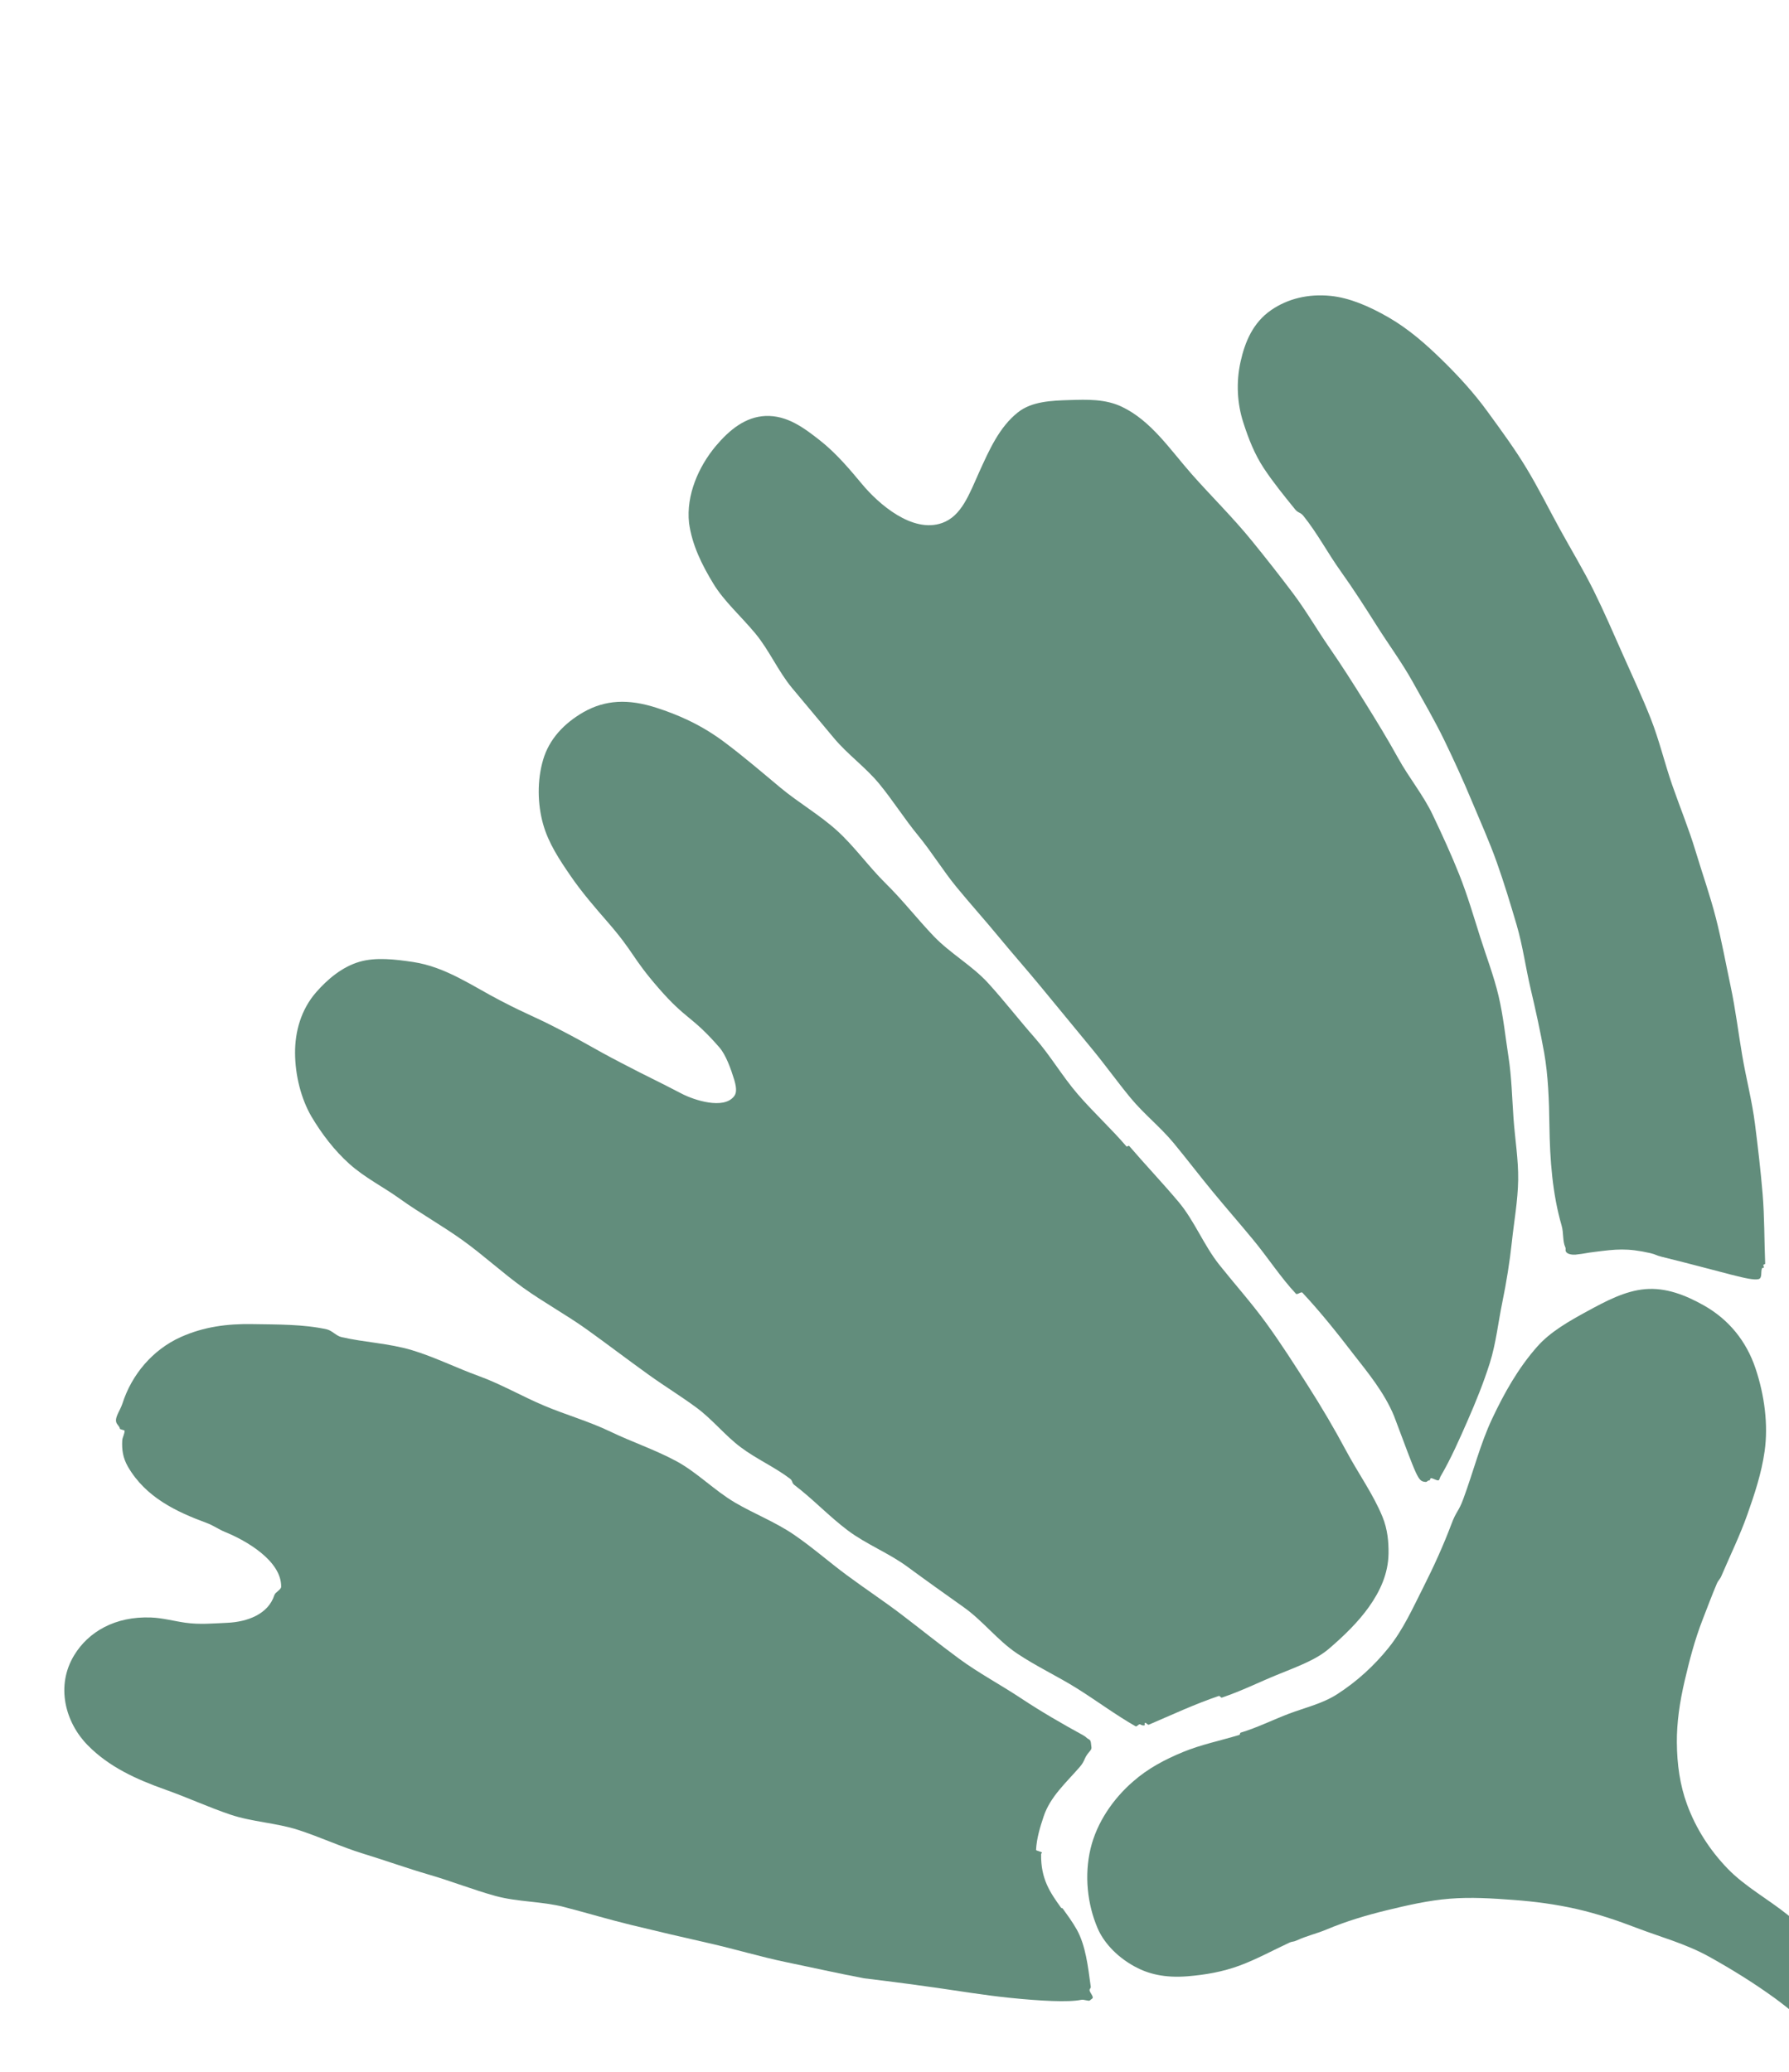
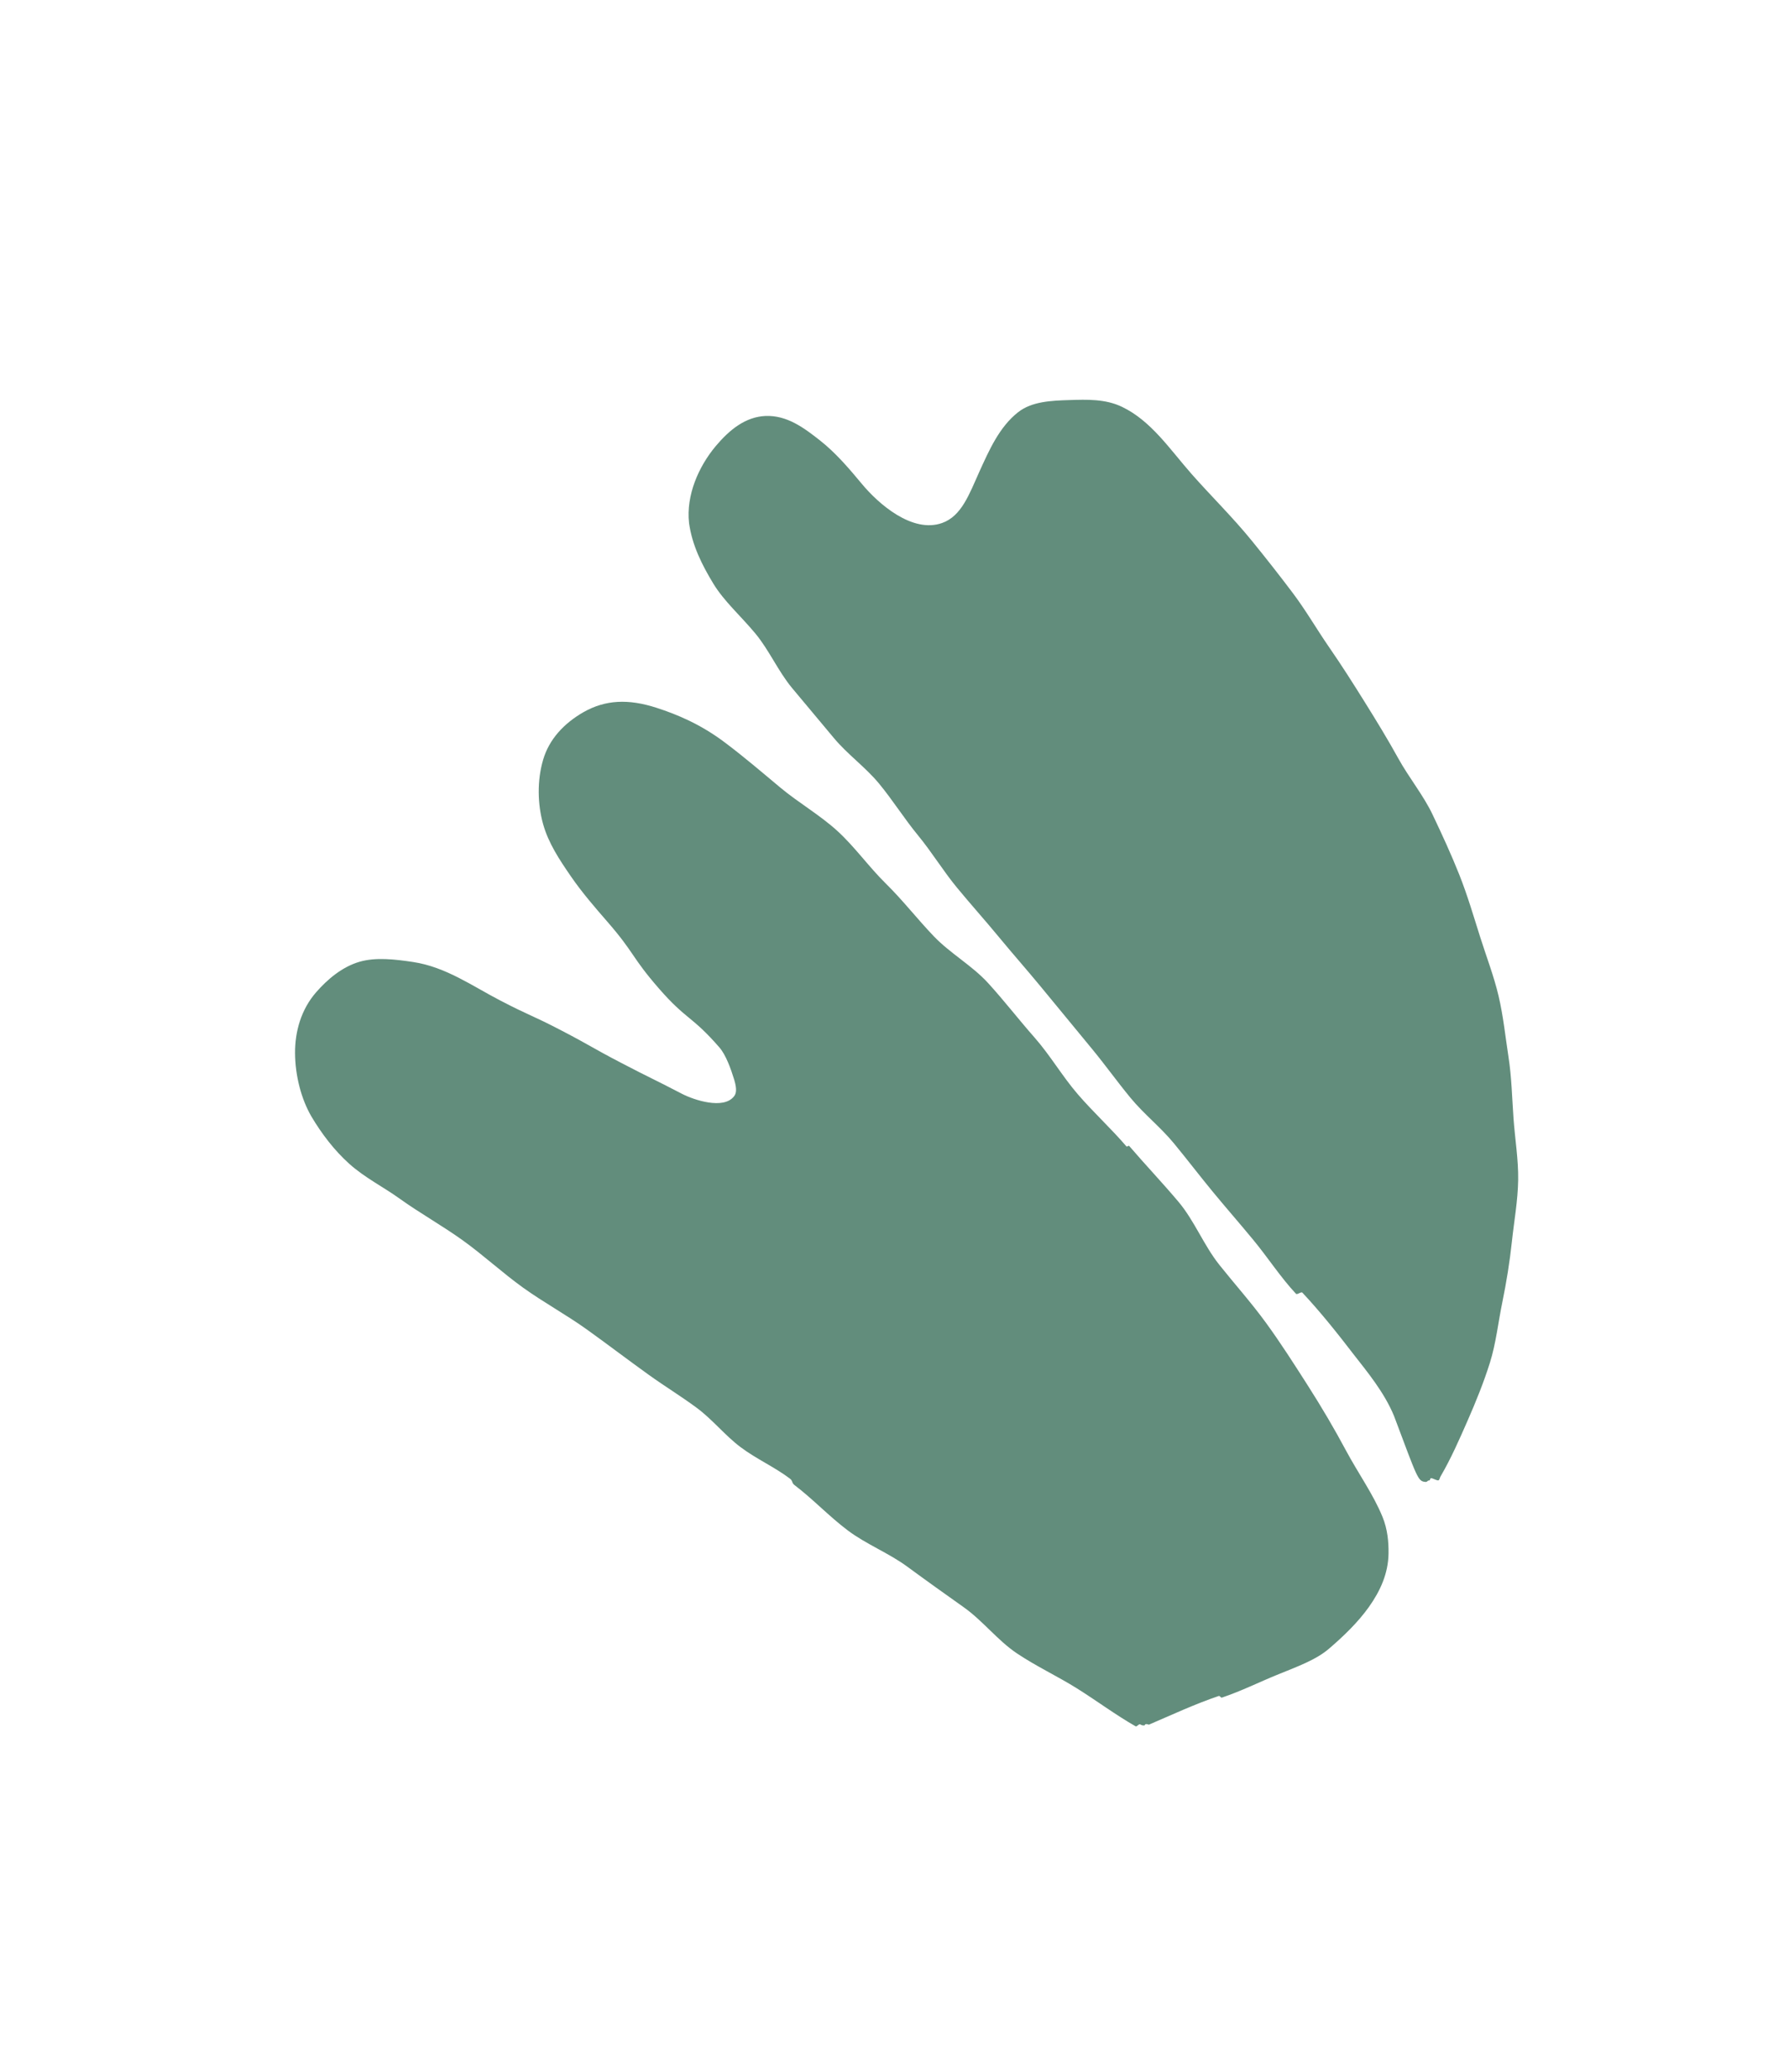
<svg xmlns="http://www.w3.org/2000/svg" width="221" height="256" viewBox="0 0 221 256" fill="none">
  <g filter="url(#filter0_d_3841_40370)">
-     <path d="M193.435 150.999C193.333 150.765 193.471 150.708 193.365 150.476C193.014 149.718 193.177 148.732 192.911 147.8C191.77 143.862 191.462 139.654 191.404 135.457C191.361 132.272 191.249 129.27 190.76 126.474C190.284 123.824 189.708 121.193 189.089 118.57C188.47 115.948 188.116 113.245 187.358 110.664C186.596 108.075 185.81 105.477 184.912 102.946C183.997 100.362 182.862 97.856 181.814 95.343C180.76 92.816 179.621 90.32 178.435 87.868C177.243 85.405 175.857 83.041 174.534 80.657C173.206 78.266 171.577 76.063 170.119 73.756C168.66 71.447 167.194 69.156 165.606 66.933C164.019 64.712 162.735 62.254 161.02 60.124C160.615 59.623 160.391 59.803 159.984 59.304C158.667 57.679 157.321 56.03 156.147 54.263C154.988 52.517 154.227 50.58 153.573 48.527C152.84 46.243 152.68 43.629 153.25 41.065C153.798 38.601 154.786 36.234 157.034 34.684C159.075 33.278 161.631 32.651 164.385 32.934C166.697 33.172 169.094 34.184 171.541 35.594C174.033 37.036 176.127 38.883 178.139 40.85C180.164 42.83 182.065 44.903 183.734 47.197C185.41 49.502 187.103 51.799 188.552 54.199C190.045 56.664 191.324 59.252 192.711 61.777C194.098 64.303 195.595 66.771 196.873 69.351C198.152 71.934 199.294 74.584 200.462 77.215C201.631 79.848 202.856 82.462 203.914 85.141C204.972 87.821 205.629 90.647 206.574 93.369C207.519 96.091 208.62 98.755 209.451 101.514C210.282 104.273 211.248 106.997 211.964 109.788C212.679 112.578 213.192 115.422 213.791 118.24C214.389 121.058 214.736 123.921 215.217 126.762C215.697 129.602 216.439 132.404 216.8 135.264C217.162 138.121 217.498 140.989 217.739 143.862C217.979 146.732 217.94 149.624 218.058 152.504C218.062 152.585 217.823 152.605 217.829 152.685C217.839 152.826 217.925 152.873 217.87 153.005C217.845 153.065 217.691 153.008 217.667 153.071C217.477 153.556 217.738 154.315 217.213 154.424C216.146 154.643 213.383 153.662 205.21 151.639C204.539 151.473 204.563 151.368 203.89 151.21C200.978 150.543 199.576 150.73 197.083 151.041C195.856 151.187 195.864 151.257 194.636 151.391C194.253 151.426 193.588 151.351 193.435 150.999Z" fill="#628D7C" />
    <path d="M147.24 54.985C149.651 57.711 152.317 60.324 154.659 63.209C156.4 65.351 158.067 67.475 159.663 69.591C161.326 71.796 162.673 74.146 164.179 76.326C165.749 78.597 167.187 80.865 168.589 83.115C170.049 85.456 171.448 87.746 172.729 90.069C174.061 92.481 175.821 94.609 176.964 97.007C178.147 99.491 179.282 101.961 180.266 104.435C181.279 106.983 182.04 109.594 182.846 112.139C183.618 114.583 184.545 116.98 185.121 119.426C185.709 121.919 185.964 124.476 186.348 126.962C186.739 129.49 186.788 132.039 186.968 134.552C187.15 137.101 187.58 139.633 187.544 142.156C187.506 144.723 187.038 147.25 186.772 149.752C186.5 152.305 186.092 154.806 185.587 157.271C185.071 159.786 184.803 162.355 184.049 164.756C183.28 167.203 182.311 169.585 181.301 171.892C180.274 174.239 179.234 176.603 177.963 178.78C177.842 178.986 177.889 179.028 177.763 179.229C177.631 179.438 176.988 178.967 176.753 179.016C176.664 179.035 176.666 179.299 176.572 179.289C176.349 179.265 176.326 179.495 176.102 179.474C175.145 179.392 175.144 179.126 172.216 171.347C171.009 168.391 168.825 165.786 167.277 163.792C165.259 161.164 163.134 158.486 160.887 156.089C160.736 155.928 160.246 156.388 160.095 156.227C158.193 154.195 156.622 151.746 154.803 149.547C153.167 147.562 151.47 145.627 149.834 143.641C148.197 141.656 146.638 139.608 145.001 137.623C143.363 135.638 141.297 134.008 139.659 132.024C138.023 130.04 136.525 127.941 134.889 125.958C131.719 122.116 131.726 122.11 128.557 118.267C126.86 116.206 125.089 114.206 123.392 112.146C121.695 110.085 119.907 108.099 118.21 106.038C116.513 103.979 115.118 101.67 113.422 99.609C111.725 97.55 110.301 95.265 108.604 93.206C106.907 91.146 104.647 89.55 102.951 87.49C101.253 85.432 99.516 83.407 97.818 81.348C96.122 79.289 95.029 76.731 93.333 74.672C91.52 72.483 89.459 70.685 88.129 68.499C86.704 66.155 85.491 63.717 85.119 60.986C84.743 57.553 86.298 54.035 88.4 51.512C90.135 49.448 92.092 47.881 94.559 47.77C97.224 47.666 99.304 49.225 101.298 50.795C103.288 52.362 104.958 54.349 106.48 56.175C108.514 58.628 112.698 62.3 116.38 60.993C118.781 60.146 119.732 57.44 120.995 54.628C122.186 52.021 123.433 49.141 125.768 47.306C127.456 45.978 129.849 45.87 132.137 45.803C134.223 45.742 136.549 45.641 138.628 46.654C142.227 48.389 144.509 51.886 147.24 54.985Z" fill="#628D7C" />
-     <path d="M139.158 138.025C139.21 138.085 139.433 137.894 139.485 137.955C141.469 140.267 143.593 142.502 145.587 144.87C147.552 147.206 148.704 150.234 150.629 152.652C152.533 155.042 154.58 157.324 156.397 159.824C158.193 162.294 159.837 164.868 161.502 167.473C163.286 170.263 164.849 172.932 166.254 175.558C167.806 178.457 169.659 181.021 170.791 183.805C171.408 185.316 171.549 186.886 171.528 188.332C171.492 190.797 170.498 192.963 169.107 194.919C167.742 196.838 165.966 198.54 164.198 200.058C162.592 201.456 160.259 202.29 157.721 203.325C155.593 204.192 153.368 205.304 150.951 206.12C150.803 206.171 150.703 205.872 150.554 205.922C147.649 206.903 144.759 208.25 141.925 209.466C141.751 209.54 141.607 209.179 141.431 209.249C141.382 209.269 141.446 209.539 141.395 209.549C141.186 209.592 141.034 209.533 140.846 209.427C140.684 209.336 140.443 209.759 140.283 209.667C137.803 208.253 135.488 206.518 133.049 204.989C130.627 203.473 127.99 202.249 125.603 200.644C123.23 199.046 121.411 196.631 119.07 194.97C116.731 193.311 114.401 191.651 112.093 189.952C109.78 188.248 107 187.178 104.718 185.458C102.417 183.727 100.431 181.598 98.159 179.873C97.779 179.587 97.958 179.352 97.579 179.065C95.679 177.625 93.41 176.629 91.478 175.172C89.558 173.727 88.014 171.762 86.085 170.331C84.138 168.888 82.067 167.627 80.134 166.234C77.576 164.4 75.074 162.488 72.515 160.652C69.958 158.817 67.168 157.304 64.612 155.468C62.056 153.631 59.732 151.47 57.176 149.633C54.62 147.796 51.85 146.259 49.297 144.422C47.373 143.043 45.048 141.874 43.148 140.17C41.328 138.538 39.75 136.486 38.46 134.307C37.206 132.142 36.463 129.265 36.449 126.486C36.435 123.829 37.19 121.105 39.065 118.96C40.436 117.39 42.266 115.821 44.445 115.197C46.422 114.63 48.779 114.896 51.018 115.233C55.066 115.838 58.367 118.216 61.805 119.996C65.538 121.938 65.632 121.756 69.364 123.702C73.096 125.648 73.034 125.768 76.768 127.714C80.502 129.661 80.539 129.591 84.274 131.535C85.716 132.278 89.367 133.501 90.666 131.842C90.926 131.531 91.072 131.031 90.708 129.806C90.282 128.42 89.675 126.715 88.862 125.781C85.449 121.857 84.802 122.421 81.388 118.497C77.975 114.573 78.434 114.173 75.022 110.248C73.501 108.499 71.889 106.643 70.482 104.592C69.125 102.613 67.755 100.57 67.09 98.192C66.402 95.735 66.335 92.82 67.096 90.238C67.844 87.702 69.66 85.755 72.094 84.355C74.775 82.841 77.605 82.694 81.104 83.826C83.678 84.659 86.575 85.868 89.563 88.126C91.914 89.891 94.142 91.804 96.396 93.684C98.652 95.567 101.264 97.055 103.434 99.034C105.604 101.015 107.327 103.477 109.422 105.536C111.517 107.596 113.322 109.93 115.352 112.052C117.384 114.176 120.088 115.671 122.067 117.84C124.049 120.014 125.851 122.355 127.79 124.555C129.737 126.763 131.23 129.36 133.145 131.576C135.07 133.808 137.255 135.804 139.158 138.025Z" fill="#628D7C" />
-     <path d="M10.847 212.019C8.072 209.212 6.839 204.679 9.18 200.859C10.935 197.99 14.225 196.052 18.66 196.225C20.064 196.275 21.456 196.663 22.897 196.87C24.679 197.122 26.368 196.953 28.053 196.881C30.579 196.772 33.14 195.803 33.89 193.466C34.014 193.081 34.726 192.794 34.732 192.426C34.778 189.243 30.432 186.718 27.764 185.643C27.009 185.331 26.311 184.822 25.503 184.534C21.805 183.17 18.003 181.386 15.808 177.6C15.171 176.495 15.04 175.465 15.101 174.354C15.123 173.959 15.404 173.534 15.39 173.13C15.386 173.094 14.81 172.96 14.81 172.921C14.808 172.624 14.431 172.404 14.351 172.065C14.2 171.428 14.835 170.663 15.125 169.786C16.28 166.18 18.872 163.141 22.309 161.584C25.181 160.29 28.111 159.921 31.172 159.974C34.299 160.029 37.477 159.982 40.362 160.62C41.006 160.762 41.52 161.417 42.164 161.574C44.993 162.235 48.022 162.334 50.885 163.194C53.667 164.03 56.341 165.371 59.15 166.392C61.882 167.384 64.449 168.878 67.202 170.045C69.878 171.179 72.739 171.975 75.432 173.273C78.053 174.535 80.892 175.48 83.524 176.894C86.088 178.273 88.217 180.501 90.788 182.022C93.136 183.403 95.761 184.415 98.048 185.972C100.339 187.533 102.424 189.38 104.608 190.994C106.885 192.678 109.2 194.209 111.311 195.816C113.688 197.623 116.037 199.523 118.474 201.313C120.903 203.099 123.585 204.519 126.084 206.176C128.614 207.854 131.2 209.349 133.811 210.779C134.214 210.998 134.162 211.091 134.567 211.31C134.804 211.436 134.771 211.938 134.822 212.204C134.872 212.469 134.733 212.626 134.557 212.83C133.844 213.66 134.092 213.876 133.376 214.703C131.661 216.674 129.737 218.371 128.924 220.804C128.498 222.088 128.061 223.48 127.986 224.941C127.984 225.042 128.717 225.177 128.711 225.272C128.705 225.372 128.611 225.358 128.61 225.459C128.564 228.531 129.717 230.192 131.065 232.071C131.132 232.162 131.218 232.099 131.284 232.19C131.744 232.835 132.422 233.733 133.045 234.828C134.109 236.799 134.393 239.247 134.743 241.839C134.77 242.063 134.586 242.062 134.598 242.289C134.611 242.544 135.14 243.096 134.957 243.274C134.81 243.418 134.783 243.393 134.635 243.536C134.49 243.67 133.924 243.389 133.558 243.464C131.98 243.789 128.537 243.608 124.6 243.202C121.68 242.9 118.52 242.381 115.667 241.972C110.79 241.275 106.824 240.819 106.726 240.801C103.52 240.192 100.318 239.472 97.092 238.803C93.888 238.139 90.74 237.175 87.535 236.456C84.333 235.735 81.143 234.982 77.961 234.211C75.194 233.539 72.462 232.714 69.695 231.997C66.936 231.282 63.954 231.385 61.198 230.628C58.448 229.871 55.779 228.807 53.035 228.009C50.296 227.213 47.605 226.243 44.874 225.405C42.146 224.568 39.541 223.344 36.825 222.466C34.107 221.589 31.134 221.486 28.431 220.57C25.726 219.651 23.117 218.448 20.429 217.493C16.823 216.217 13.466 214.682 10.847 212.019Z" fill="#628D7C" />
-     <path d="M135.582 234.597C134.317 231.637 133.937 228.056 134.719 224.783C135.494 221.539 137.522 218.61 139.972 216.489C141.803 214.875 143.9 213.768 146.165 212.835C148.331 211.943 150.702 211.452 153.086 210.738C153.211 210.7 153.147 210.487 153.271 210.449C155.295 209.843 157.224 208.87 159.234 208.109C161.224 207.358 163.353 206.875 165.166 205.713C167.619 204.142 169.767 202.167 171.549 199.948C173.337 197.721 174.532 195.054 175.82 192.504C177.135 189.9 178.325 187.268 179.301 184.676C179.897 183.067 180.182 183.172 180.772 181.56C182.017 178.185 182.87 174.758 184.323 171.675C185.83 168.476 187.553 165.407 189.893 162.761C191.511 160.918 193.838 159.606 196.12 158.363C198.389 157.128 200.749 155.867 203.238 155.655C205.775 155.44 208.179 156.368 210.487 157.667C213.604 159.431 215.733 162.105 216.852 165.415C217.968 168.722 218.459 172.424 217.986 175.699C217.604 178.403 216.743 180.995 215.831 183.57C214.944 186.073 213.752 188.513 212.659 191.07C212.432 191.598 212.299 191.541 212.073 192.07C211.458 193.511 210.919 194.983 210.349 196.436C209.32 199.076 208.686 201.604 208.137 203.934C207.486 206.7 207.129 209.253 207.147 211.658C207.167 214.395 207.533 216.955 208.41 219.336C209.497 222.293 211.217 224.979 213.431 227.267C215.563 229.472 218.436 231.025 220.884 233.001C224.013 235.521 226.83 238.097 228.989 240.869C231.17 243.665 232.011 246.459 231.97 249.326C231.965 249.658 231.798 249.976 231.76 250.326C231.685 251.031 232.23 251.09 232.155 251.795C232.119 252.125 231.622 252.306 231.312 252.428C231.265 252.447 231.262 252.616 231.212 252.627C230.944 252.682 230.472 252.73 230.261 252.547C229.721 252.08 229.804 251.986 229.264 251.52C227.959 250.404 226.424 248.879 224.322 247.279C222.802 246.121 221.177 244.666 219.205 243.229C216.559 241.314 213.82 239.626 211.116 238.125C208.255 236.537 205.137 235.706 202.251 234.603C199.757 233.645 197.293 232.817 194.749 232.24C192.152 231.65 189.573 231.315 186.963 231.121C184.318 230.924 181.709 230.758 179.091 230.969C176.458 231.181 173.912 231.767 171.348 232.388C168.794 233.01 166.302 233.75 163.858 234.779C162.683 235.275 161.411 235.557 160.194 236.122C159.735 236.333 159.678 236.211 159.222 236.426C157.151 237.398 155.197 238.464 153.166 239.219C151.056 240.003 148.921 240.371 146.691 240.556C143.86 240.78 141.847 240.259 140.205 239.369C137.728 238.025 136.232 236.142 135.582 234.597Z" fill="#628D7C" />
+     <path d="M139.158 138.025C139.21 138.085 139.433 137.894 139.485 137.955C141.469 140.267 143.593 142.502 145.587 144.87C147.552 147.206 148.704 150.234 150.629 152.652C152.533 155.042 154.58 157.324 156.397 159.824C158.193 162.294 159.837 164.868 161.502 167.473C163.286 170.263 164.849 172.932 166.254 175.558C167.806 178.457 169.659 181.021 170.791 183.805C171.408 185.316 171.549 186.886 171.528 188.332C171.492 190.797 170.498 192.963 169.107 194.919C167.742 196.838 165.966 198.54 164.198 200.058C162.592 201.456 160.259 202.29 157.721 203.325C155.593 204.192 153.368 205.304 150.951 206.12C150.803 206.171 150.703 205.872 150.554 205.922C147.649 206.903 144.759 208.25 141.925 209.466C141.382 209.269 141.446 209.539 141.395 209.549C141.186 209.592 141.034 209.533 140.846 209.427C140.684 209.336 140.443 209.759 140.283 209.667C137.803 208.253 135.488 206.518 133.049 204.989C130.627 203.473 127.99 202.249 125.603 200.644C123.23 199.046 121.411 196.631 119.07 194.97C116.731 193.311 114.401 191.651 112.093 189.952C109.78 188.248 107 187.178 104.718 185.458C102.417 183.727 100.431 181.598 98.159 179.873C97.779 179.587 97.958 179.352 97.579 179.065C95.679 177.625 93.41 176.629 91.478 175.172C89.558 173.727 88.014 171.762 86.085 170.331C84.138 168.888 82.067 167.627 80.134 166.234C77.576 164.4 75.074 162.488 72.515 160.652C69.958 158.817 67.168 157.304 64.612 155.468C62.056 153.631 59.732 151.47 57.176 149.633C54.62 147.796 51.85 146.259 49.297 144.422C47.373 143.043 45.048 141.874 43.148 140.17C41.328 138.538 39.75 136.486 38.46 134.307C37.206 132.142 36.463 129.265 36.449 126.486C36.435 123.829 37.19 121.105 39.065 118.96C40.436 117.39 42.266 115.821 44.445 115.197C46.422 114.63 48.779 114.896 51.018 115.233C55.066 115.838 58.367 118.216 61.805 119.996C65.538 121.938 65.632 121.756 69.364 123.702C73.096 125.648 73.034 125.768 76.768 127.714C80.502 129.661 80.539 129.591 84.274 131.535C85.716 132.278 89.367 133.501 90.666 131.842C90.926 131.531 91.072 131.031 90.708 129.806C90.282 128.42 89.675 126.715 88.862 125.781C85.449 121.857 84.802 122.421 81.388 118.497C77.975 114.573 78.434 114.173 75.022 110.248C73.501 108.499 71.889 106.643 70.482 104.592C69.125 102.613 67.755 100.57 67.09 98.192C66.402 95.735 66.335 92.82 67.096 90.238C67.844 87.702 69.66 85.755 72.094 84.355C74.775 82.841 77.605 82.694 81.104 83.826C83.678 84.659 86.575 85.868 89.563 88.126C91.914 89.891 94.142 91.804 96.396 93.684C98.652 95.567 101.264 97.055 103.434 99.034C105.604 101.015 107.327 103.477 109.422 105.536C111.517 107.596 113.322 109.93 115.352 112.052C117.384 114.176 120.088 115.671 122.067 117.84C124.049 120.014 125.851 122.355 127.79 124.555C129.737 126.763 131.23 129.36 133.145 131.576C135.07 133.808 137.255 135.804 139.158 138.025Z" fill="#628D7C" />
  </g>
  <defs>
    <filter id="filter0_d_3841_40370" x="4.32" y="32.868" width="231.467" height="227.061" filterUnits="userSpaceOnUse" color-interpolation-filters="sRGB">
      <feFlood flood-opacity="0" result="BackgroundImageFix" />
      <feColorMatrix in="SourceAlpha" type="matrix" values="0 0 0 0 0 0 0 0 0 0 0 0 0 0 0 0 0 0 127 0" result="hardAlpha" />
      <feOffset dy="3.626" />
      <feGaussianBlur stdDeviation="1.813" />
      <feComposite in2="hardAlpha" operator="out" />
      <feColorMatrix type="matrix" values="0 0 0 0 0 0 0 0 0 0 0 0 0 0 0 0 0 0 0.25 0" />
      <feBlend mode="normal" in2="BackgroundImageFix" result="effect1_dropShadow_3841_40370" />
      <feBlend mode="normal" in="SourceGraphic" in2="effect1_dropShadow_3841_40370" result="shape" />
    </filter>
  </defs>
</svg>